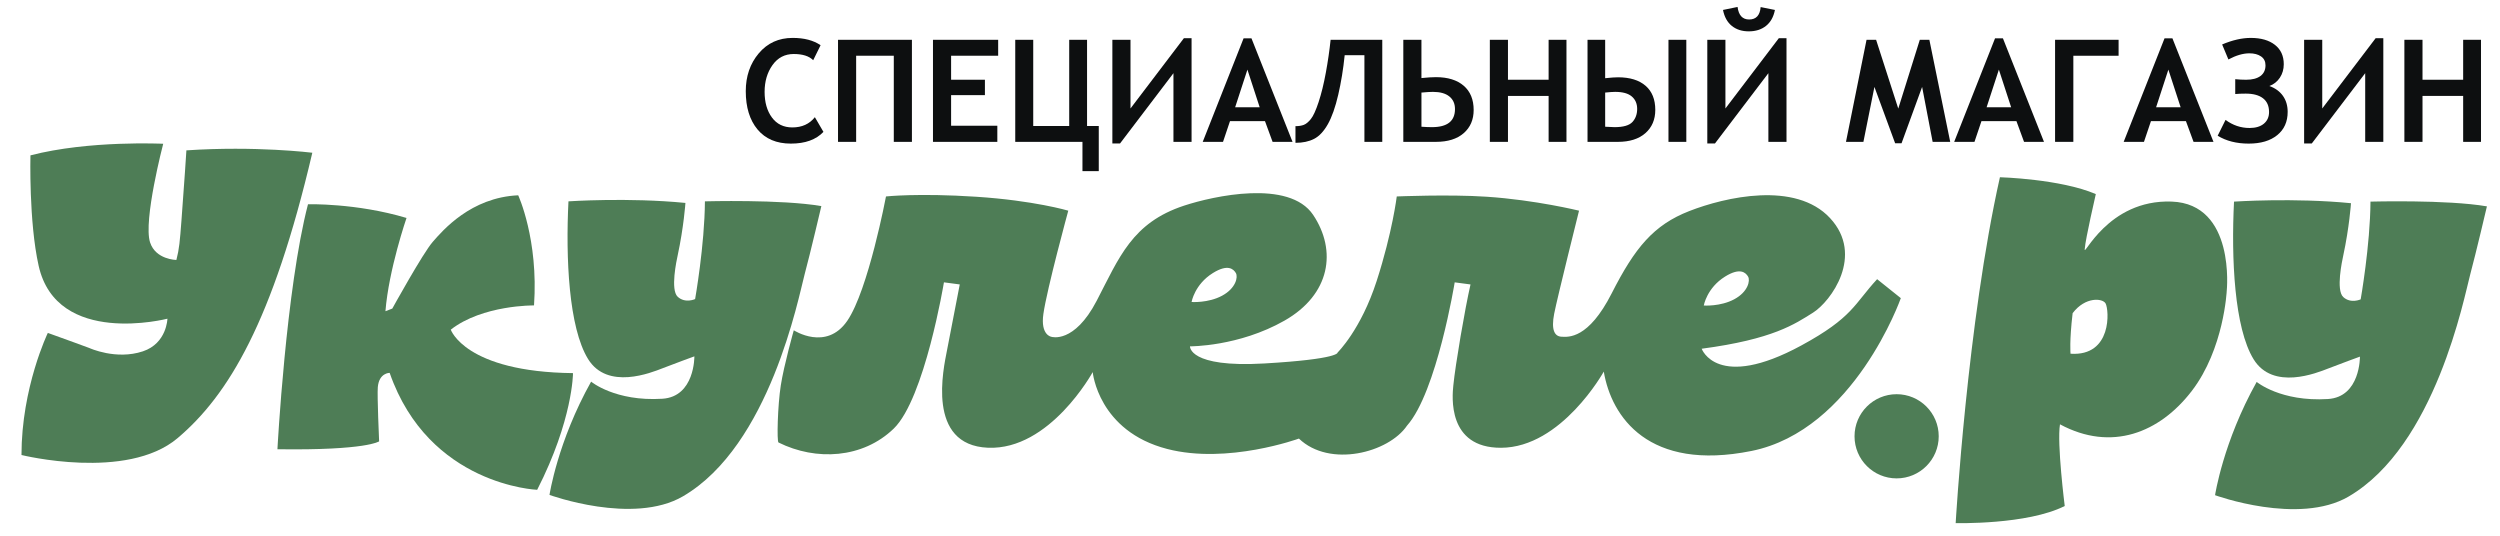
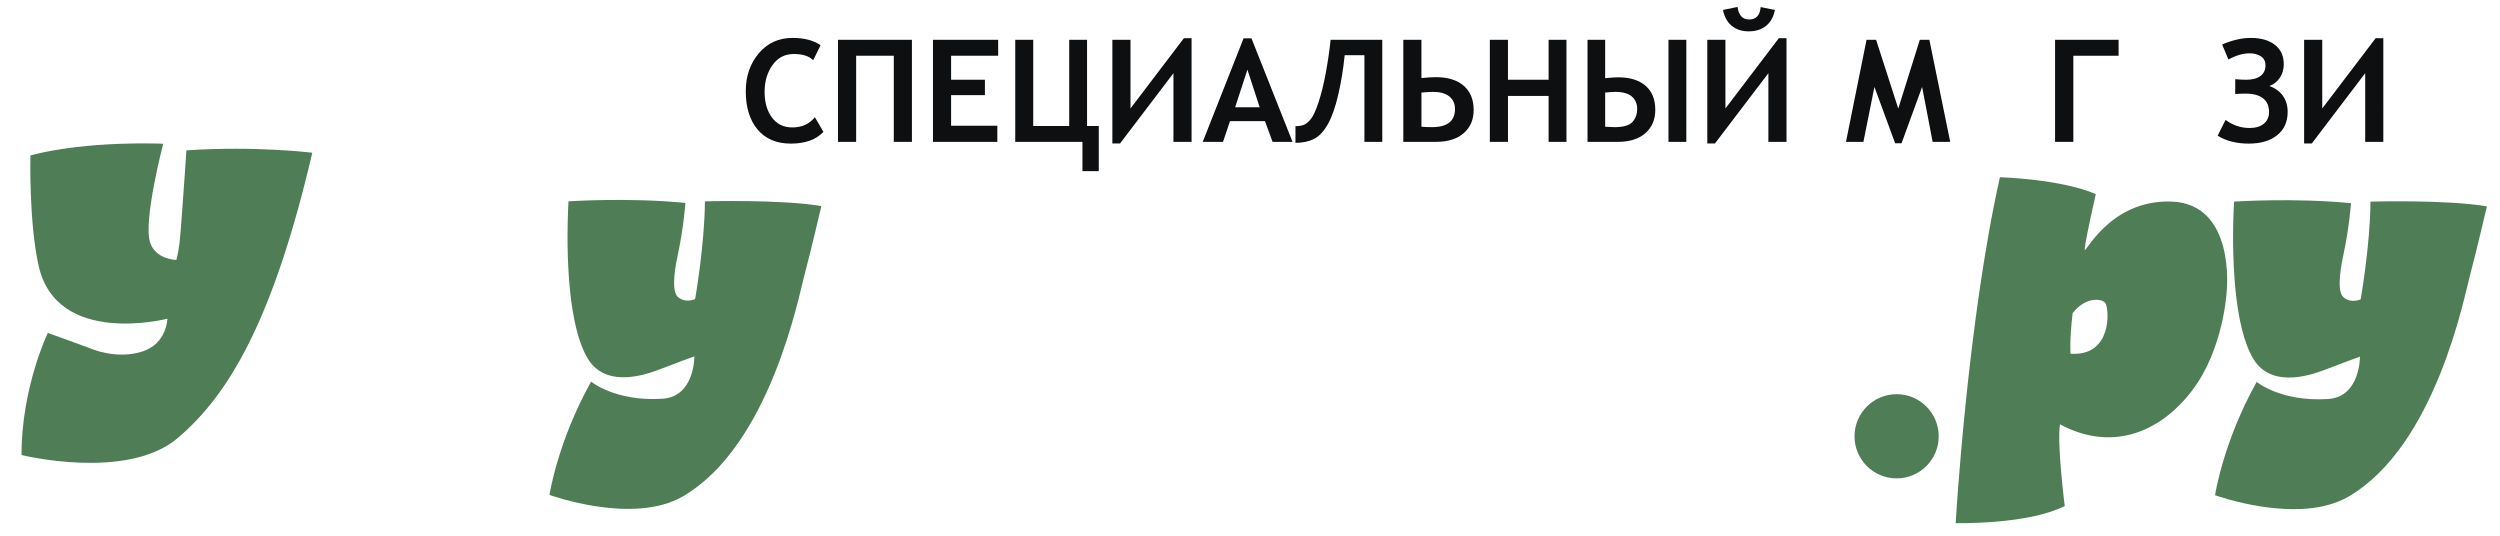
<svg xmlns="http://www.w3.org/2000/svg" version="1.1" id="Слой_2" x="0px" y="0px" width="595.28px" height="127.56px" viewBox="0 0 595.28 127.56" enable-background="new 0 0 595.28 127.56" xml:space="preserve">
-   <path fill="#4E7D56" d="M446.967,66.476c-5.471,5.913-5.75,9.105-18.044,15.781c-20.09,10.91-23.733,0.779-23.733,0.779  c17.069-2.264,22.223-5.908,26.487-8.572S444,60.813,435.758,51.931s-25.008-4.994-33.507-1.679s-12.938,8.685-18.491,19.603  s-10.313,10.404-11.955,10.321s-2.492-1.614-1.737-5.478s5.919-24.532,5.919-24.532s-10.319-2.542-21.98-3.322  c-8.991-0.601-21.424-0.065-21.424-0.065s-1.02,8.47-4.779,20.113s-9.311,17.048-9.311,17.048s0.57,1.559-17.457,2.607  s-17.689-4.078-17.689-4.078s11.592,0.092,22.511-6.128s12.519-16.655,6.816-25.172s-23.792-4.485-30.725-2.206  c-12.407,4.078-15.448,12.348-20.82,22.662s-10.764,8.576-10.764,8.576s-2.656-0.326-1.924-5.452  c0.856-6.003,5.928-24.583,5.928-24.583s-8.118-2.417-21.947-3.32s-21.459-0.067-21.459-0.067s-4.212,22.304-9.218,29.608  s-12.736,2.257-12.736,2.257s-2.34,8.288-3.093,13.109s-0.971,13.399-0.545,13.611c8.929,4.439,20.067,3.821,27.436-3.31  s11.955-34.827,11.955-34.827l3.765,0.501c0,0-2.19,11.273-3.03,15.655S220.5,106,235.252,106.612s24.938-18.01,24.938-18.01  s1.273,14.044,17.755,18.307c14.368,3.716,31.343-2.479,31.343-2.479c7.337,7.028,21.379,3.361,25.741-3.082  c7.096-7.973,11.352-34.118,11.352-34.118l3.764,0.501c-1.355,5.918-3.598,19.084-4.094,24.079  c-0.245,2.465-1.508,14.858,11.371,14.811c14.414-0.054,24.458-18.138,24.458-18.138c1.817,10.795,10.683,23.83,35.166,18.897  s35.563-36.388,35.563-36.388L446.967,66.476z M410.763,65.854c3.591-2.233,4.919-0.938,5.474,0s0.016,3.621-3.282,5.399  s-7.263,1.496-7.263,1.496S406.406,68.563,410.763,65.854z M288.799,65.015c3.591-2.232,4.919-0.938,5.474,0  s0.016,3.621-3.282,5.399s-7.263,1.496-7.263,1.496S284.442,67.724,288.799,65.015z" />
  <circle fill="#4E7D56" cx="451.609" cy="103.887" r="10.023" />
  <path fill="#4E7D56" d="M517.082,47.997c-15.294-0.545-21.081,13.712-20.678,11.266c0.18-2.471,2.6-12.86,2.633-13.047  c-8.4-3.613-22.832-4.014-22.832-4.014c-7.788,34.716-10.537,82.358-10.537,82.358s17.02,0.44,25.969-4.074  c0,0-1.886-14.902-1.131-19.449c12.256,6.599,23.744,2.026,31.4-7.967s8.307-23.818,8.307-23.818S532.376,48.542,517.082,47.997z   M493.016,84.227c0,0-0.289-2.965,0.504-9.658c3.012-3.975,7.137-3.568,7.84-2.323C502.227,73.781,502.969,84.891,493.016,84.227z" />
  <path fill="#4E7D56" d="M527.432,117.912c0,0,1.919-12.699,9.91-26.973c0,0,5.721,4.772,16.956,4.074  c7.765-0.482,7.632-10.096,7.632-10.096s-4.891,1.785-7.587,2.841s-13.116,5.28-17.729-2.208s-5.344-24.096-4.666-37.542  c0,0,14.219-0.967,27.852,0.377c0,0-0.382,5.698-1.859,12.552c-0.235,1.091-1.771,8.15,0.02,9.793s4.146,0.549,4.146,0.549  s2.273-12.888,2.334-23.271c0,0,18.228-0.509,27.725,1.129c0,0-2.557,10.935-3.987,16.261s-8.239,40.762-28.967,52.846  C547.334,125.168,527.432,117.912,527.432,117.912z" />
  <path fill="#4E7D56" d="M130.843,117.846c0,0,1.919-12.699,9.91-26.973c0,0,5.721,4.772,16.956,4.074  c7.765-0.482,7.632-10.096,7.632-10.096s-4.891,1.785-7.587,2.841s-13.116,5.28-17.729-2.208s-5.344-24.096-4.666-37.542  c0,0,14.219-0.967,27.852,0.377c0,0-0.382,5.698-1.859,12.552c-0.235,1.092-1.771,8.15,0.02,9.794s4.146,0.549,4.146,0.549  s2.273-12.888,2.334-23.271c0,0,18.228-0.509,27.725,1.129c0,0-2.557,10.935-3.987,16.261s-8.239,40.762-28.967,52.846  C150.745,125.102,130.843,117.846,130.843,117.846z" />
-   <path fill="#4E7D56" d="M66.06,106.97c0,0,2.031-38.2,7.277-58.335c0,0,11.476-0.322,23.459,3.263c0,0-4.233,12.29-5.018,22.206  l1.631-0.627c0,0,7.271-13.183,9.629-15.881s9.076-10.591,20.353-11.094c0,0,4.859,10.498,3.765,26.222  c0,0-12.218-0.161-19.822,5.77c0,0,3.417,10.069,29.104,10.35c0,0,0,11.089-8.53,27.783c0,0-25.782-1.001-35.126-27.846  c0,0-2.531-0.03-2.822,3.411c-0.173,2.053,0.313,12.898,0.313,12.898S87.369,107.273,66.06,106.97z" />
  <path fill="#4E7D56" d="M5.116,108.343c0,0,25.037,6.216,37.148-4.001s22.718-27.856,32.102-67.974c0,0-13.491-1.68-29.983-0.565  c0,0-0.548,8.565-1.18,16.756c-0.375,4.869-0.518,6.732-1.204,9.336c0,0-4.928-0.047-6.267-4.178  c-1.67-5.155,3.13-23.483,3.13-23.483s-17.677-0.869-31.613,2.761c0,0-0.409,15.774,1.958,26.311  c4.355,19.381,30.659,12.579,30.659,12.579s-0.125,5.864-5.837,7.77c-6.407,2.137-12.737-0.783-12.737-0.783  s-6.179-2.284-9.903-3.601C11.389,79.271,5.116,92.25,5.116,108.343z" />
  <g>
    <path fill="#0D0F10" d="M195.391,10.769l-1.76,3.569c-0.974-0.985-2.518-1.478-4.632-1.478c-2.125,0-3.813,0.88-5.063,2.64   c-1.251,1.76-1.876,3.885-1.876,6.375s0.581,4.523,1.743,6.102c1.162,1.576,2.783,2.365,4.864,2.365   c2.291,0,4.078-0.813,5.362-2.44l2.042,3.503c-1.771,1.859-4.355,2.789-7.753,2.789c-3.42,0-6.065-1.121-7.936-3.361   c-1.871-2.242-2.806-5.282-2.806-9.123c0-3.563,1.032-6.568,3.096-9.015c2.064-2.446,4.75-3.669,8.06-3.669   C191.478,9.025,193.697,9.606,195.391,10.769z" />
    <path fill="#0D0F10" d="M217.139,33.778h-4.316V13.275h-8.965v20.503h-4.316V9.474h17.598V33.778z" />
    <path fill="#0D0F10" d="M226.469,13.275v5.711h8.052v3.669h-8.052v7.288h11.007v3.835h-15.323V9.474h15.522v3.802H226.469z" />
    <path fill="#0D0F10" d="M261.631,40.751h-3.885v-6.973h-16.004V9.474h4.283V30.01h8.566V9.474h4.25V30.01h2.789V40.751z" />
-     <path fill="#0D0F10" d="M283.728,33.778h-4.316V17.426L266.694,34.16h-1.826V9.474h4.316v16.353l12.717-16.734h1.826V33.778z" />
+     <path fill="#0D0F10" d="M283.728,33.778h-4.316V17.426L266.694,34.16h-1.826V9.474h4.316v16.353l12.717-16.734h1.826V33.778" />
    <path fill="#0D0F10" d="M303.019,33.778l-1.81-4.931h-8.334l-1.66,4.931h-4.831l9.729-24.653h1.876l9.778,24.653H303.019z    M297.025,16.579l-2.922,8.965h5.844L297.025,16.579z" />
    <path fill="#0D0F10" d="M329.133,33.778h-4.25V13.143h-4.698c-0.332,3.298-0.845,6.438-1.536,9.422   c-0.691,2.982-1.519,5.323-2.481,7.021c-0.963,1.699-2.056,2.861-3.278,3.486c-1.224,0.626-2.698,0.938-4.425,0.938v-3.968   c0.774,0,1.433-0.103,1.976-0.307c0.542-0.205,1.104-0.667,1.686-1.387c0.58-0.72,1.197-2.069,1.851-4.051s1.226-4.311,1.718-6.989   s0.872-5.29,1.138-7.836h12.302V33.778z" />
    <path fill="#0D0F10" d="M338.463,18.588c1.416-0.144,2.567-0.216,3.453-0.216c2.822,0,5.024,0.681,6.607,2.042   c1.582,1.361,2.374,3.287,2.374,5.777c0,2.302-0.792,4.143-2.374,5.52c-1.583,1.379-3.785,2.067-6.607,2.067h-7.77V9.474h4.316   V18.588z M338.463,30.176c0.93,0.066,1.766,0.1,2.507,0.1c3.652,0,5.479-1.438,5.479-4.316c0-1.272-0.448-2.271-1.345-2.996   c-0.896-0.726-2.197-1.088-3.901-1.088c-0.62,0-1.533,0.056-2.739,0.166V30.176z" />
    <path fill="#0D0F10" d="M368.744,33.778v-10.94h-9.679v10.94h-4.316V9.474h4.316v9.513h9.679V9.474h4.25v24.305H368.744z" />
    <path fill="#0D0F10" d="M382.208,18.621c1.351-0.144,2.374-0.216,3.071-0.216c2.811,0,4.991,0.67,6.541,2.009   c1.549,1.339,2.324,3.254,2.324,5.744c0,2.313-0.786,4.161-2.357,5.545c-1.572,1.384-3.764,2.075-6.574,2.075h-7.205V9.474h4.2   V18.621z M382.208,30.176c1.218,0.066,1.959,0.1,2.225,0.1c2.092,0,3.514-0.409,4.267-1.229c0.752-0.819,1.129-1.859,1.129-3.121   c0-1.239-0.426-2.225-1.278-2.955s-2.169-1.096-3.951-1.096c-0.554,0-1.351,0.056-2.391,0.166V30.176z M401.532,33.778h-4.25V9.474   h4.25V33.778z" />
    <path fill="#0D0F10" d="M425.389,33.778h-4.316V17.426L408.355,34.16h-1.826V9.474h4.316v16.353l12.717-16.734h1.826V33.778z    M422.633,2.368c-0.332,1.671-1.043,2.938-2.133,3.802c-1.091,0.863-2.455,1.295-4.093,1.295c-1.616,0-2.961-0.432-4.034-1.295   c-1.074-0.863-1.776-2.131-2.108-3.802l3.47-0.714c0.254,1.992,1.173,2.988,2.756,2.988c1.66,0,2.573-0.985,2.739-2.955   L422.633,2.368z" />
    <path fill="#0D0F10" d="M464.369,33.778h-4.184l-2.507-13.082l-4.897,13.414h-1.527l-4.931-13.414L443.7,33.778h-4.15l4.897-24.305   h2.274l5.279,16.386l5.13-16.386h2.274L464.369,33.778z" />
-     <path fill="#0D0F10" d="M481.95,33.778l-1.81-4.931h-8.334l-1.66,4.931h-4.831l9.729-24.653h1.876l9.778,24.653H481.95z    M475.957,16.579l-2.922,8.965h5.844L475.957,16.579z" />
    <path fill="#0D0F10" d="M504.462,13.275h-10.774v20.503h-4.35V9.474h15.124V13.275z" />
-     <path fill="#0D0F10" d="M522.309,33.778l-1.81-4.931h-8.334l-1.66,4.931h-4.831l9.729-24.653h1.876l9.778,24.653H522.309z    M516.315,16.579l-2.922,8.965h5.844L516.315,16.579z" />
    <path fill="#0D0F10" d="M540.371,20.48c1.405,0.509,2.482,1.295,3.229,2.357c0.748,1.063,1.121,2.33,1.121,3.802   c0,2.347-0.828,4.192-2.482,5.536c-1.654,1.346-3.92,2.018-6.798,2.018c-2.889,0-5.352-0.625-7.388-1.876l1.876-3.769   c1.737,1.284,3.642,1.926,5.711,1.926c1.461,0,2.601-0.343,3.42-1.029s1.229-1.61,1.229-2.772c0-1.438-0.479-2.529-1.437-3.271   s-2.332-1.112-4.125-1.112c-0.975,0-1.805,0.033-2.49,0.1v-3.536c0.863,0.089,1.727,0.133,2.59,0.133   c1.472,0,2.609-0.296,3.412-0.889c0.802-0.592,1.203-1.441,1.203-2.548c0-0.93-0.357-1.638-1.07-2.125   c-0.715-0.487-1.636-0.73-2.765-0.73c-1.505,0-3.171,0.487-4.997,1.461l-1.494-3.569c2.445-1.04,4.721-1.561,6.823-1.561   c2.424,0,4.339,0.551,5.744,1.652c1.405,1.101,2.108,2.637,2.108,4.606c0,1.206-0.307,2.274-0.922,3.204   C542.256,19.418,541.422,20.082,540.371,20.48z" />
    <path fill="#0D0F10" d="M567.498,33.778h-4.316V17.426L550.465,34.16h-1.826V9.474h4.316v16.353l12.717-16.734h1.826V33.778z" />
-     <path fill="#0D0F10" d="M586.507,33.778v-10.94h-9.679v10.94h-4.316V9.474h4.316v9.513h9.679V9.474h4.25v24.305H586.507z" />
  </g>
</svg>